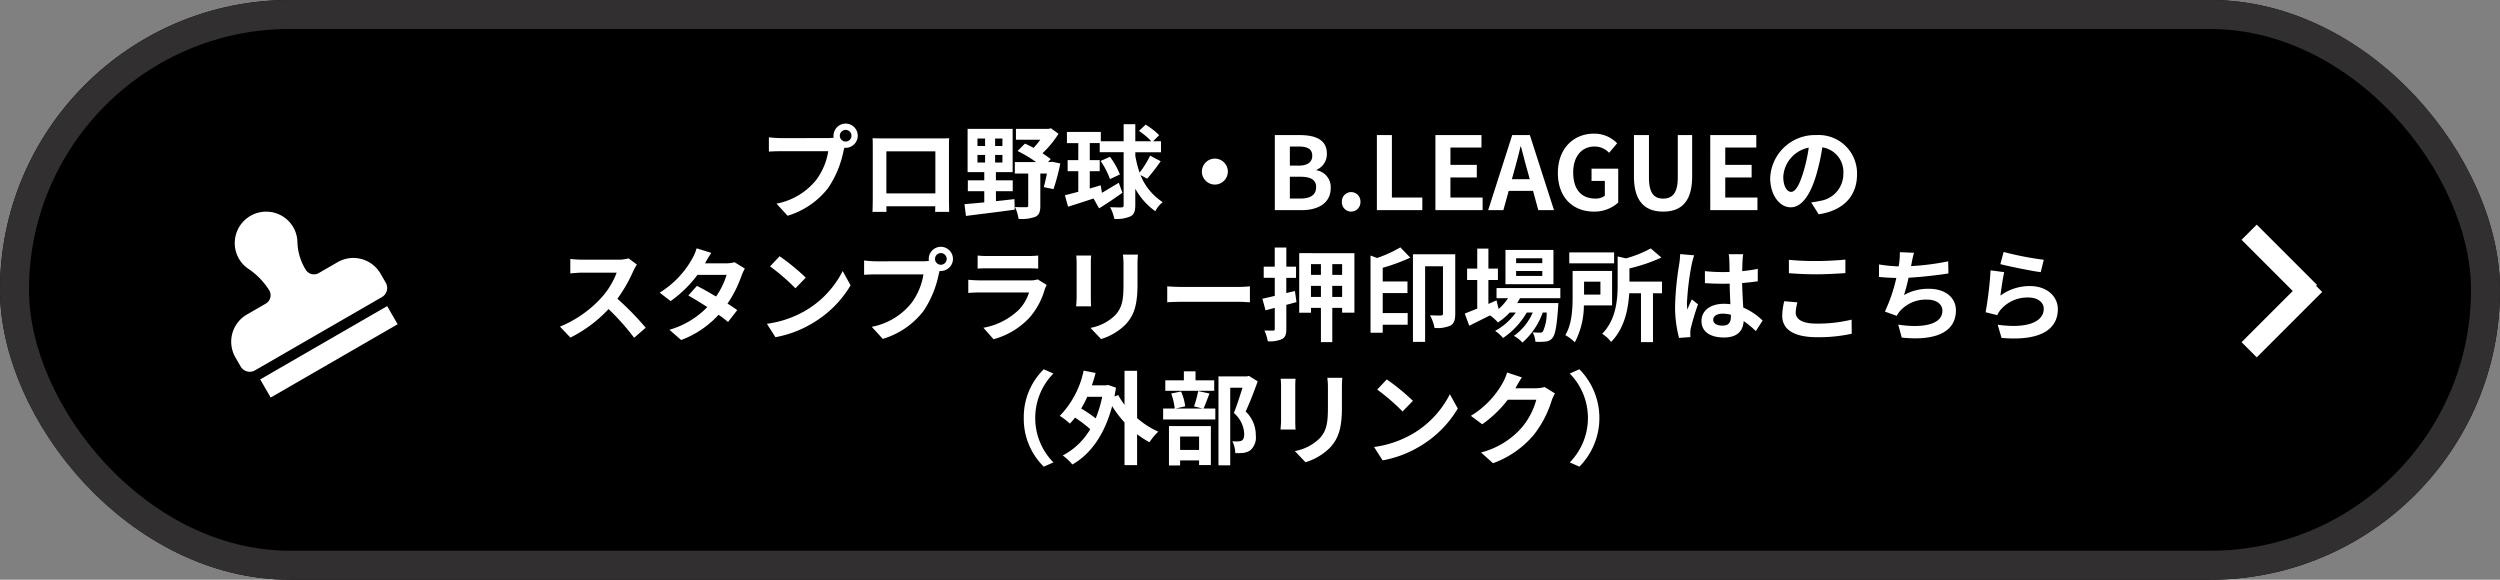
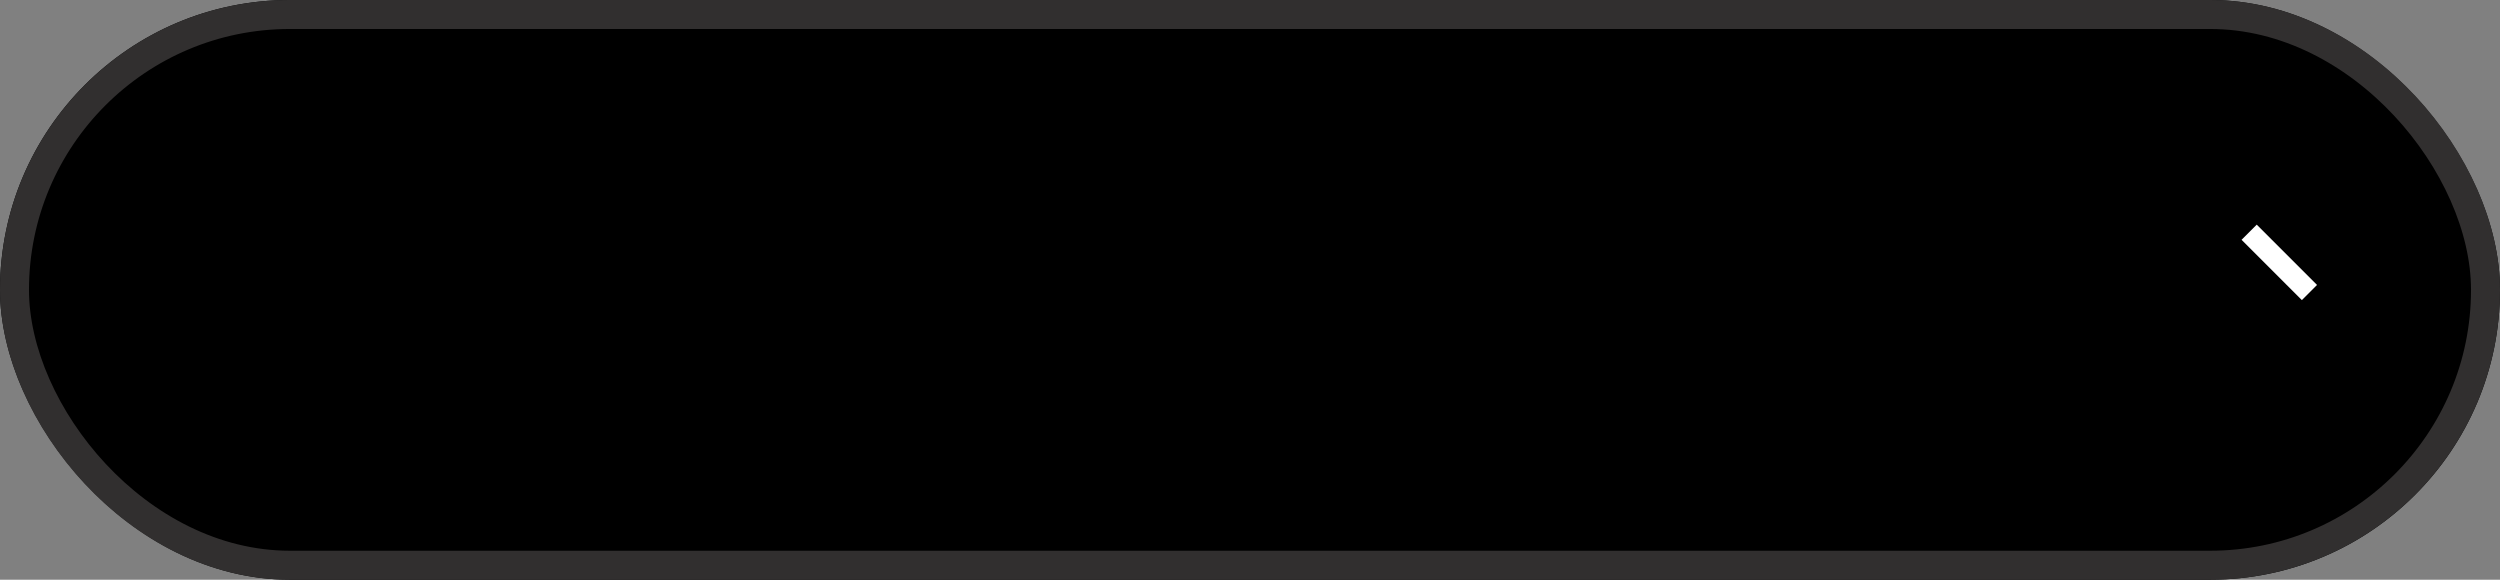
<svg xmlns="http://www.w3.org/2000/svg" width="345" height="80" viewBox="0 0 345 80">
  <rect x="0" y="0" width="345" height="80" fill="#808080" stroke="none" />
  <g id="グループ_11402" data-name="グループ 11402" transform="translate(4841 -8986)">
    <g id="長方形_18671" data-name="長方形 18671" transform="translate(-4841 8986)" stroke="#312f2f" stroke-width="4">
      <rect width="345" height="80" rx="40" stroke="none" />
      <rect x="2" y="2" width="341" height="76" rx="38" fill="none" />
    </g>
-     <path id="パス_5261" data-name="パス 5261" d="M-64.295-9.464a.81.81,0,0,1-.812-.8.813.813,0,0,1,.812-.812.81.81,0,0,1,.8.812A.807.807,0,0,1-64.295-9.464Zm-8.932-.476a15.588,15.588,0,0,1-1.666-.112v1.974c.364-.028,1.022-.056,1.666-.056H-66.7a8.99,8.99,0,0,1-1.652,3.948A9.2,9.2,0,0,1-73.843-.9L-72.317.77a11.08,11.08,0,0,0,5.628-3.864,14.133,14.133,0,0,0,2.1-5.1l.112-.42a.8.8,0,0,0,.182.014,1.679,1.679,0,0,0,1.666-1.666,1.682,1.682,0,0,0-1.666-1.68,1.685,1.685,0,0,0-1.68,1.68,1.551,1.551,0,0,0,.028.266,6.2,6.2,0,0,1-.8.056Zm21.308,1.82v5.81h-6.762V-8.12Zm1.876-.448c0-.42,0-.938.028-1.358-.5.028-1.036.028-1.386.028h-7.7c-.378,0-.91-.014-1.484-.028.028.392.028.966.028,1.358v6.846c0,.672-.028,1.89-.042,1.96h1.932l-.014-.77h6.748l-.014.77h1.932c0-.056-.028-1.4-.028-1.946Zm3.934.952h1.05v1.05h-1.05Zm0-2.268h1.05v1.036h-1.05Zm3.444,1.036h-1.008V-9.884h1.008Zm0,2.282h-1.008v-1.05h1.008Zm-.9,3.948h2.324v-1.5h-2.324V-5.25h2.31v-5.964h-6.216V-5.25h2.3v1.134h-2.268v1.5h2.268v1.54c-1.036.112-1.974.182-2.73.252L-47.7.8c1.82-.238,4.354-.532,6.734-.868l-.042-1.456c-.854.1-1.708.2-2.548.28Zm7.756-4.06-.238.042h-.322L-36-7.042c-.308-.252-.714-.518-1.134-.812a13.686,13.686,0,0,0,2.212-2.688l-1.05-.756-.364.084H-40.8v1.5h3.36a12.286,12.286,0,0,1-.924,1.12c-.406-.224-.812-.42-1.19-.588l-1.022,1.022a17.661,17.661,0,0,1,2.562,1.526h-2.94v1.582h1.848V-.63c0,.182-.07.224-.28.224s-.91.014-1.54-.028a6.456,6.456,0,0,1,.49,1.638,5.494,5.494,0,0,0,2.3-.28c.546-.252.7-.714.7-1.512V-5.054h.91c-.14.7-.294,1.386-.434,1.876l1.344.28a28.363,28.363,0,0,0,.938-3.542ZM-22.687-4.34a28.043,28.043,0,0,0,1.862-2.408l-1.456-.77A13.24,13.24,0,0,1-23.737-5.18a15.41,15.41,0,0,1-.588-2.31v-.5h3.542V-9.506h-1.092l.84-.84A9.9,9.9,0,0,0-22.9-11.8l-.924.868a9.909,9.909,0,0,1,1.708,1.428h-2.212v-2.352h-1.61v2.352h-3.15v-1.288h-4.676v1.54h1.568V-6.9h-1.47v1.526h1.47v2.842c-.7.182-1.33.35-1.848.476l.434,1.582c1.022-.322,2.268-.714,3.514-1.134l.77,1.358c.994-.6,2.17-1.4,3.22-2.156l-.5-1.372c-.8.476-1.61.966-2.324,1.386L-29.1-3.43c-.5.154-1.008.294-1.512.448V-5.376h1.372V-6.9h-1.372V-9.254h1.372v1.26h3.3V-.672c0,.21-.084.28-.294.294s-.868,0-1.568-.028a5.709,5.709,0,0,1,.574,1.61,4.656,4.656,0,0,0,2.24-.35c.49-.252.658-.7.658-1.526V-2.954A9.562,9.562,0,0,0-21.567.154a3.725,3.725,0,0,1,1.022-1.26,7.961,7.961,0,0,1-3.066-3.738Zm-3.766-.588a10.592,10.592,0,0,0-1.372-2.436l-1.288.574a10.957,10.957,0,0,1,1.288,2.506Zm11.312-.392a1.8,1.8,0,0,0,1.792,1.792A1.8,1.8,0,0,0-11.557-5.32a1.8,1.8,0,0,0-1.792-1.792A1.8,1.8,0,0,0-15.141-5.32ZM-5.075,0h3.7C.9,0,2.639-.966,2.639-3.052A2.356,2.356,0,0,0,.693-5.5v-.07a2.35,2.35,0,0,0,1.414-2.24c0-1.932-1.624-2.548-3.752-2.548h-3.43ZM-3-6.146V-8.778h1.232C-.525-8.778.091-8.414.091-7.5c0,.826-.574,1.358-1.89,1.358ZM-3-1.6v-3.01h1.442c1.428,0,2.184.42,2.184,1.428C.623-2.1-.147-1.6-1.561-1.6ZM5.453.2A1.289,1.289,0,0,0,6.741-1.148,1.289,1.289,0,0,0,5.453-2.492,1.287,1.287,0,0,0,4.179-1.148,1.287,1.287,0,0,0,5.453.2ZM9.009,0h6.272V-1.736h-4.2V-10.36H9.009Zm8.078,0H23.6V-1.736H19.159V-4.508H22.8V-6.244h-3.64V-8.638h4.284V-10.36H17.087ZM27.643-4.27,27.951-5.4c.308-1.078.616-2.254.882-3.388h.056c.308,1.12.588,2.31.91,3.388l.308,1.134ZM31.283,0h2.17L30.121-10.36H27.685L24.367,0h2.1L27.2-2.66h3.36Zm7.672.2a4.879,4.879,0,0,0,3.36-1.246V-5.726H38.633v1.694h1.834v2.044a2.089,2.089,0,0,1-1.3.392c-2.03,0-3.066-1.358-3.066-3.612,0-2.226,1.2-3.57,2.926-3.57a2.72,2.72,0,0,1,2.03.868l1.106-1.316a4.359,4.359,0,0,0-3.206-1.33c-2.758,0-4.97,2-4.97,5.418C33.985-1.68,36.127.2,38.955.2Zm9.562,0c2.534,0,4-1.414,4-4.858v-5.7H50.533v5.88c0,2.156-.784,2.884-2.016,2.884s-1.96-.728-1.96-2.884v-5.88H44.485v5.7C44.485-1.218,46,.2,48.517.2Zm6.5-.2h6.51V-1.736H57.085V-4.508h3.64V-6.244h-3.64V-8.638h4.284V-10.36H55.013ZM66.171-2.52c-.518,0-1.078-.686-1.078-2.086a4.347,4.347,0,0,1,3.514-4.018,22.255,22.255,0,0,1-.742,3.36C67.305-3.388,66.745-2.52,66.171-2.52ZM69.979.574c3.5-.532,5.292-2.6,5.292-5.516a5.291,5.291,0,0,0-5.6-5.418,6.183,6.183,0,0,0-6.384,5.936c0,2.338,1.3,4.032,2.828,4.032S68.831-2.1,69.657-4.9a30.13,30.13,0,0,0,.826-3.766A3.432,3.432,0,0,1,73.381-5a3.753,3.753,0,0,1-3.15,3.71c-.364.084-.756.154-1.288.224ZM-94.262,6.654a5.054,5.054,0,0,1-1.456.182h-4.928a15.641,15.641,0,0,1-1.652-.1V8.726c.294-.014,1.064-.1,1.652-.1H-95.9a10.848,10.848,0,0,1-2.086,3.43,15.861,15.861,0,0,1-5.74,4.018l1.442,1.512a18.441,18.441,0,0,0,5.264-3.934,31.925,31.925,0,0,1,3.528,3.962l1.6-1.386a39.357,39.357,0,0,0-3.906-4,20.583,20.583,0,0,0,2.2-3.85,6.616,6.616,0,0,1,.49-.868Zm14.63.532a4.445,4.445,0,0,1-1.218.154h-2.87l.014-.014c.168-.294.532-.938.868-1.428l-2.03-.63a6.194,6.194,0,0,1-.63,1.47,12.815,12.815,0,0,1-4.466,4.648l1.512,1.162a16.475,16.475,0,0,0,3.7-3.612h4.018a10.2,10.2,0,0,1-1.456,2.982c-.938-.56-1.89-1.092-2.632-1.47l-1.19,1.33c.714.406,1.666.98,2.618,1.6A11.839,11.839,0,0,1-88.62,16.51L-87,17.924a13.362,13.362,0,0,0,5.166-3.486,16.212,16.212,0,0,1,1.3.994l1.274-1.638c-.35-.252-.826-.574-1.344-.9a16.115,16.115,0,0,0,1.932-3.836,6.586,6.586,0,0,1,.462-.994Zm6.216-.826-1.316,1.4a29.109,29.109,0,0,1,3.5,3.024l1.428-1.47A29.4,29.4,0,0,0-73.416,6.36Zm-1.75,9.324,1.176,1.848A15.161,15.161,0,0,0-68.8,15.558a14.887,14.887,0,0,0,5.18-5.18L-64.708,8.4a13.275,13.275,0,0,1-5.1,5.446A14.43,14.43,0,0,1-75.166,15.684Zm24.01-8.148a.81.81,0,0,1-.812-.8.813.813,0,0,1,.812-.812.81.81,0,0,1,.8.812A.807.807,0,0,1-51.156,7.536Zm-8.932-.476a15.588,15.588,0,0,1-1.666-.112V8.922c.364-.028,1.022-.056,1.666-.056h6.524a8.99,8.99,0,0,1-1.652,3.948A9.2,9.2,0,0,1-60.7,16.1l1.526,1.666a11.079,11.079,0,0,0,5.628-3.864,14.133,14.133,0,0,0,2.1-5.1l.112-.42a.8.8,0,0,0,.182.014A1.679,1.679,0,0,0-49.49,6.738a1.682,1.682,0,0,0-1.666-1.68,1.685,1.685,0,0,0-1.68,1.68A1.551,1.551,0,0,0-52.808,7a6.2,6.2,0,0,1-.8.056ZM-37.8,9.552a2.953,2.953,0,0,1-1.022.14h-6.93c-.434,0-1.036-.028-1.624-.084v1.82c.588-.056,1.288-.07,1.624-.07h6.762a6.074,6.074,0,0,1-1.442,2.422,9.435,9.435,0,0,1-4.858,2.45l1.4,1.582a10.483,10.483,0,0,0,5-3.024A10.061,10.061,0,0,0-36.82,10.91a5.187,5.187,0,0,1,.266-.588Zm-8.288-1.484c.406-.028,1.008-.042,1.456-.042h5.362c.5,0,1.162.014,1.54.042V6.262a13.2,13.2,0,0,1-1.512.07h-5.39a11.8,11.8,0,0,1-1.456-.07ZM-32.48,6.262a9.522,9.522,0,0,1,.056,1.064v4.718c0,.42-.056.966-.07,1.232h2.072c-.028-.322-.042-.868-.042-1.218V7.326c0-.448.014-.756.042-1.064Zm6.44-.126a9.876,9.876,0,0,1,.084,1.4V10.2c0,2.184-.182,3.234-1.134,4.284a6.552,6.552,0,0,1-3.43,1.764l1.47,1.54a8.133,8.133,0,0,0,3.4-2.03c1.036-1.148,1.624-2.436,1.624-5.446V7.536c0-.56.028-1.008.056-1.4Zm6.118,6.58c.518-.042,1.456-.07,2.254-.07h7.518c.588,0,1.3.056,1.638.07v-2.2c-.364.028-.994.084-1.638.084h-7.518c-.728,0-1.75-.042-2.254-.084ZM-2.3,11.162l-1.19.28v-2.1h1.344V7.8H-3.486V5.156h-1.6V7.8H-6.608v1.54h1.526v2.492c-.63.154-1.2.28-1.708.392l.434,1.6,1.274-.336V16.37c0,.2-.056.252-.238.252s-.686,0-1.19-.014a6.047,6.047,0,0,1,.462,1.484,3.921,3.921,0,0,0,1.974-.308c.448-.238.588-.63.588-1.414v-3.3l1.4-.378Zm5.152.812V10.448H4.214v1.526Zm-2.94,0V10.448H1.288v1.526ZM1.288,7.452V8.936H-.084V7.452ZM4.214,8.936H2.856V7.452H4.214Zm-5.922-3v8.218H-.084v-.672H1.288v4.732H2.856V13.486H4.214v.658H5.908V5.94Zm13.958-.8A17.721,17.721,0,0,1,9.044,6.6l-.91-.336V16.916h1.68V15.81h3.444V14.2H9.814V11.442H13.23v-1.6H9.814V7.956a26.671,26.671,0,0,0,3.808-1.4Zm7.574.952H13.986V18.176h1.68V7.746H18.13V14.27c0,.182-.056.252-.266.266s-.882,0-1.526-.028a5.982,5.982,0,0,1,.63,1.75,4.608,4.608,0,0,0,2.184-.322c.518-.294.672-.84.672-1.624ZM31.836,7.312H28.224V6.64h3.612Zm0,1.764H28.224V8.4h3.612Zm1.54-3.584H26.754v4.732h6.622Zm.952,6.664v-1.4H25.522v1.4H27.1a6.819,6.819,0,0,1-1.288,1.484l-.294-1.19-1.12.49v-3.3h1.316V8.068H24.4V5.31h-1.54V8.068h-1.4V9.636h1.4v3.948c-.658.266-1.246.5-1.722.686l.616,1.68c.854-.42,1.862-.924,2.87-1.428a5.766,5.766,0,0,1,1.092.98,8.712,8.712,0,0,0,1.624-1.372h.84a8.445,8.445,0,0,1-2.856,2.534,4.918,4.918,0,0,1,1.092.98,10.682,10.682,0,0,0,3.276-3.514h.826a7.7,7.7,0,0,1-2.6,3.22,4.587,4.587,0,0,1,1.176.924,9.976,9.976,0,0,0,2.8-4.144h.546a6.1,6.1,0,0,1-.518,2.618.479.479,0,0,1-.42.154c-.182,0-.546,0-.994-.042a3.32,3.32,0,0,1,.378,1.3,8.8,8.8,0,0,0,1.414-.028,1.305,1.305,0,0,0,.924-.476c.378-.406.6-1.526.8-4.256.014-.2.028-.574.028-.574H28.364c.14-.224.28-.448.392-.672Zm7.42-6.328H35.56V7.34h6.188Zm-1.89,4.046v1.778H37.6V9.874Zm1.61,3.276V8.39H36.022v3.556c0,1.61-.084,3.794-1.008,5.292a7.213,7.213,0,0,1,1.316.994,11,11,0,0,0,1.246-5.082Zm6.888-3.29H43.862V8.04a22.99,22.99,0,0,0,4.41-1.5L46.8,5.282a15.706,15.706,0,0,1-3.416,1.372l-1.148-.266v3.864c0,2.072-.2,4.844-2.142,6.818a4.114,4.114,0,0,1,1.232,1.12c1.862-1.862,2.38-4.578,2.506-6.72h1.624v6.748H47.11V11.47h1.246Zm2.506-3.794a10.4,10.4,0,0,1-.126,1.358,41.091,41.091,0,0,0-.574,5.782,16.724,16.724,0,0,0,.546,4.424l1.568-.112c-.014-.2-.014-.434-.014-.574a2.737,2.737,0,0,1,.07-.644,33.074,33.074,0,0,1,.994-3.3l-.854-.686c-.21.462-.434.924-.616,1.414a6.417,6.417,0,0,1-.056-.9,36.667,36.667,0,0,1,.658-5.362,11.651,11.651,0,0,1,.336-1.232Zm7,8.61c0,.812-.294,1.26-1.148,1.26-.728,0-1.288-.252-1.288-.812,0-.518.532-.84,1.316-.84a4.322,4.322,0,0,1,1.12.154Zm4.382.56a8.8,8.8,0,0,0-2.674-1.792c-.056-.938-.126-2.044-.154-3.388.756-.056,1.484-.14,2.156-.238V8.1c-.658.14-1.386.238-2.142.322,0-.616.028-1.134.042-1.442a8.855,8.855,0,0,1,.084-.9H57.568a7.845,7.845,0,0,1,.084.91c.014.294.014.854.028,1.54-.322.014-.658.014-.98.014a22.989,22.989,0,0,1-2.422-.126V10.07c.826.056,1.61.084,2.422.084.322,0,.658,0,.994-.014.014.98.056,1.988.1,2.842a6.228,6.228,0,0,0-.91-.056c-1.89,0-3.08.966-3.08,2.38,0,1.456,1.2,2.268,3.108,2.268,1.876,0,2.632-.952,2.716-2.268a14.139,14.139,0,0,1,1.68,1.386ZM65.87,8.7c1.134.084,2.338.154,3.794.154,1.316,0,3.038-.1,4-.168V6.822c-1.064.112-2.646.2-4.018.2a36.336,36.336,0,0,1-3.78-.168Zm-.644,3.864a8.918,8.918,0,0,0-.28,2c0,1.9,1.6,2.968,4.774,2.968a21.168,21.168,0,0,0,4.816-.476l-.014-1.946a19.66,19.66,0,0,1-4.872.546c-2,0-2.842-.644-2.842-1.526a5.752,5.752,0,0,1,.238-1.4ZM87.85,7.06a33.357,33.357,0,0,1-5.124.658l.084-.42a14.494,14.494,0,0,1,.322-1.414L81.172,5.8a8.48,8.48,0,0,1-.07,1.4c-.014.168-.056.35-.084.56A19.607,19.607,0,0,1,78.3,7.494V9.216c.7.07,1.512.126,2.394.14A22.407,22.407,0,0,1,79.114,14l1.638.588a4.069,4.069,0,0,1,.392-.6,4.757,4.757,0,0,1,3.836-1.638c1.344,0,2.072.7,2.072,1.526,0,2.044-3.066,2.408-6.1,1.918l.49,1.792c4.48.476,7.476-.644,7.476-3.766,0-1.764-1.484-2.968-3.724-2.968a6.741,6.741,0,0,0-3.444.868,24.465,24.465,0,0,0,.63-2.394c1.862-.1,4.06-.364,5.5-.588Zm7.2.392c1.078.28,4.172.924,5.572,1.106l.42-1.708a43.892,43.892,0,0,1-5.544-1.078Zm.532,1.106L93.7,8.306a50.481,50.481,0,0,1-.686,5.782l1.61.406a3,3,0,0,1,.518-.812,4.86,4.86,0,0,1,3.822-1.624c1.218,0,2.072.658,2.072,1.554,0,1.764-2.2,2.786-6.356,2.2l.532,1.82c5.768.5,7.77-1.442,7.77-3.976,0-1.68-1.414-3.178-3.85-3.178a6.8,6.8,0,0,0-4.074,1.316C95.158,10.994,95.4,9.328,95.578,8.558ZM-36.96,35.4l1.33-.588a8.7,8.7,0,0,1-2.506-6.132,8.7,8.7,0,0,1,2.506-6.132l-1.33-.588a9.226,9.226,0,0,0-2.758,6.72A9.226,9.226,0,0,0-36.96,35.4Zm8.064-9.646a15.87,15.87,0,0,1-.9,2.982,17.217,17.217,0,0,0-2-1.358,14.778,14.778,0,0,0,.84-1.624Zm4.816-3.584h-1.736v4.69a9.5,9.5,0,0,1-.868-1.344l-.518.2q.1-.588.21-1.218l-1.092-.378-.294.056h-1.946c.2-.56.364-1.12.518-1.708l-1.652-.322a12.665,12.665,0,0,1-3.29,6.244,10.036,10.036,0,0,1,1.386,1.064,6.884,6.884,0,0,0,.714-.826,17.867,17.867,0,0,1,2.1,1.6,9.509,9.509,0,0,1-3.794,3.626,7.051,7.051,0,0,1,1.33,1.246c2.492-1.414,4.438-4.088,5.488-8.05A15.894,15.894,0,0,0-25.816,29.3V35.19h1.736V30.92a11.833,11.833,0,0,0,1.708,1.106,8.007,8.007,0,0,1,1.218-1.456,11.54,11.54,0,0,1-2.926-1.876Zm10.64,1.316h-2.576V22.24h-1.61v1.246h-2.562v1.442h6.748Zm-2.086,7.756V33.09h-2.618V31.242Zm-4.158,3.99h1.54v-.7h2.618v.644H-13.9V29.8h-5.782Zm4.032-10.262a14.66,14.66,0,0,1-.574,2.114l1.19.294H-18.76l1.316-.308a7.049,7.049,0,0,0-.574-2.044l-1.358.28a8.831,8.831,0,0,1,.49,2.072h-1.6V28.89h7.2V27.378H-14.91c.238-.532.518-1.3.826-2.072Zm7-2.1-.252.07h-3.948V35.218h1.624V24.508h1.694c-.336,1.064-.784,2.492-1.19,3.486A4.021,4.021,0,0,1-9.3,30.85c0,.476-.084.8-.336.952a1.414,1.414,0,0,1-.518.112,5.291,5.291,0,0,1-.784-.028,3.816,3.816,0,0,1,.406,1.638,7.243,7.243,0,0,0,1.12-.028,2.355,2.355,0,0,0,.952-.35A2.374,2.374,0,0,0-7.7,31.06a4.469,4.469,0,0,0-1.4-3.276c.56-1.19,1.176-2.8,1.666-4.158Zm4.382.392a9.522,9.522,0,0,1,.056,1.064v4.718c0,.42-.056.966-.07,1.232h2.072c-.028-.322-.042-.868-.042-1.218V24.326c0-.448.014-.756.042-1.064Zm6.44-.126a9.876,9.876,0,0,1,.084,1.4V27.2c0,2.184-.182,3.234-1.134,4.284a6.552,6.552,0,0,1-3.43,1.764l1.47,1.54a8.133,8.133,0,0,0,3.4-2.03c1.036-1.148,1.624-2.436,1.624-5.446V24.536c0-.56.028-1.008.056-1.4Zm8.2.224-1.316,1.4a29.109,29.109,0,0,1,3.5,3.024l1.428-1.47A29.4,29.4,0,0,0,10.374,23.36Zm-1.75,9.324L9.8,34.532a15.162,15.162,0,0,0,5.194-1.974,14.887,14.887,0,0,0,5.18-5.18L19.082,25.4a13.275,13.275,0,0,1-5.1,5.446A14.43,14.43,0,0,1,8.624,32.684ZM32.158,24.41a4.489,4.489,0,0,1-1.218.168H28.126l.042-.07c.168-.308.518-.938.854-1.428l-2.044-.672a6.735,6.735,0,0,1-.63,1.47,12.327,12.327,0,0,1-4.368,4.508l1.568,1.162a15.958,15.958,0,0,0,3.528-3.388H31.01a9.952,9.952,0,0,1-1.988,3.822A11.157,11.157,0,0,1,23.38,33.44l1.652,1.484a13.19,13.19,0,0,0,5.656-3.948A14.607,14.607,0,0,0,33.124,26.3a5.605,5.605,0,0,1,.462-1.008Zm4.8-2.45-1.33.588a8.755,8.755,0,0,1,0,12.264l1.33.588a9.566,9.566,0,0,0,0-13.44Z" transform="translate(-4660 9015)" fill="#fff" />
-     <path id="Icon_awesome-stamp" data-name="Icon awesome-stamp" d="M1.445,23.121H21.676v-2.89H1.445Zm17.341-11.56H15.78a1.329,1.329,0,0,1-1.329-1.329V9.8a7.671,7.671,0,0,1,.969-3.51,4.281,4.281,0,0,0,.409-2.728,4.336,4.336,0,0,0-8.6.769,4.242,4.242,0,0,0,.392,1.787A9.834,9.834,0,0,1,8.67,10.228v0a1.329,1.329,0,0,1-1.329,1.329H4.335A4.335,4.335,0,0,0,0,15.9v1.445a1.445,1.445,0,0,0,1.445,1.445H21.676a1.445,1.445,0,0,0,1.445-1.445V15.9A4.335,4.335,0,0,0,18.786,11.561Z" transform="translate(-4816.458 9021.56) rotate(-30)" fill="#fff" />
    <g id="グループ_11400" data-name="グループ 11400" transform="translate(0 2)">
      <rect id="長方形_18580" data-name="長方形 18580" width="11.769" height="2.962" transform="translate(-4529.571 9015) rotate(45)" fill="#fff" />
-       <rect id="長方形_18581" data-name="長方形 18581" width="12.768" height="2.961" transform="translate(-4520.542 9024.285) rotate(135)" fill="#fff" />
    </g>
  </g>
</svg>